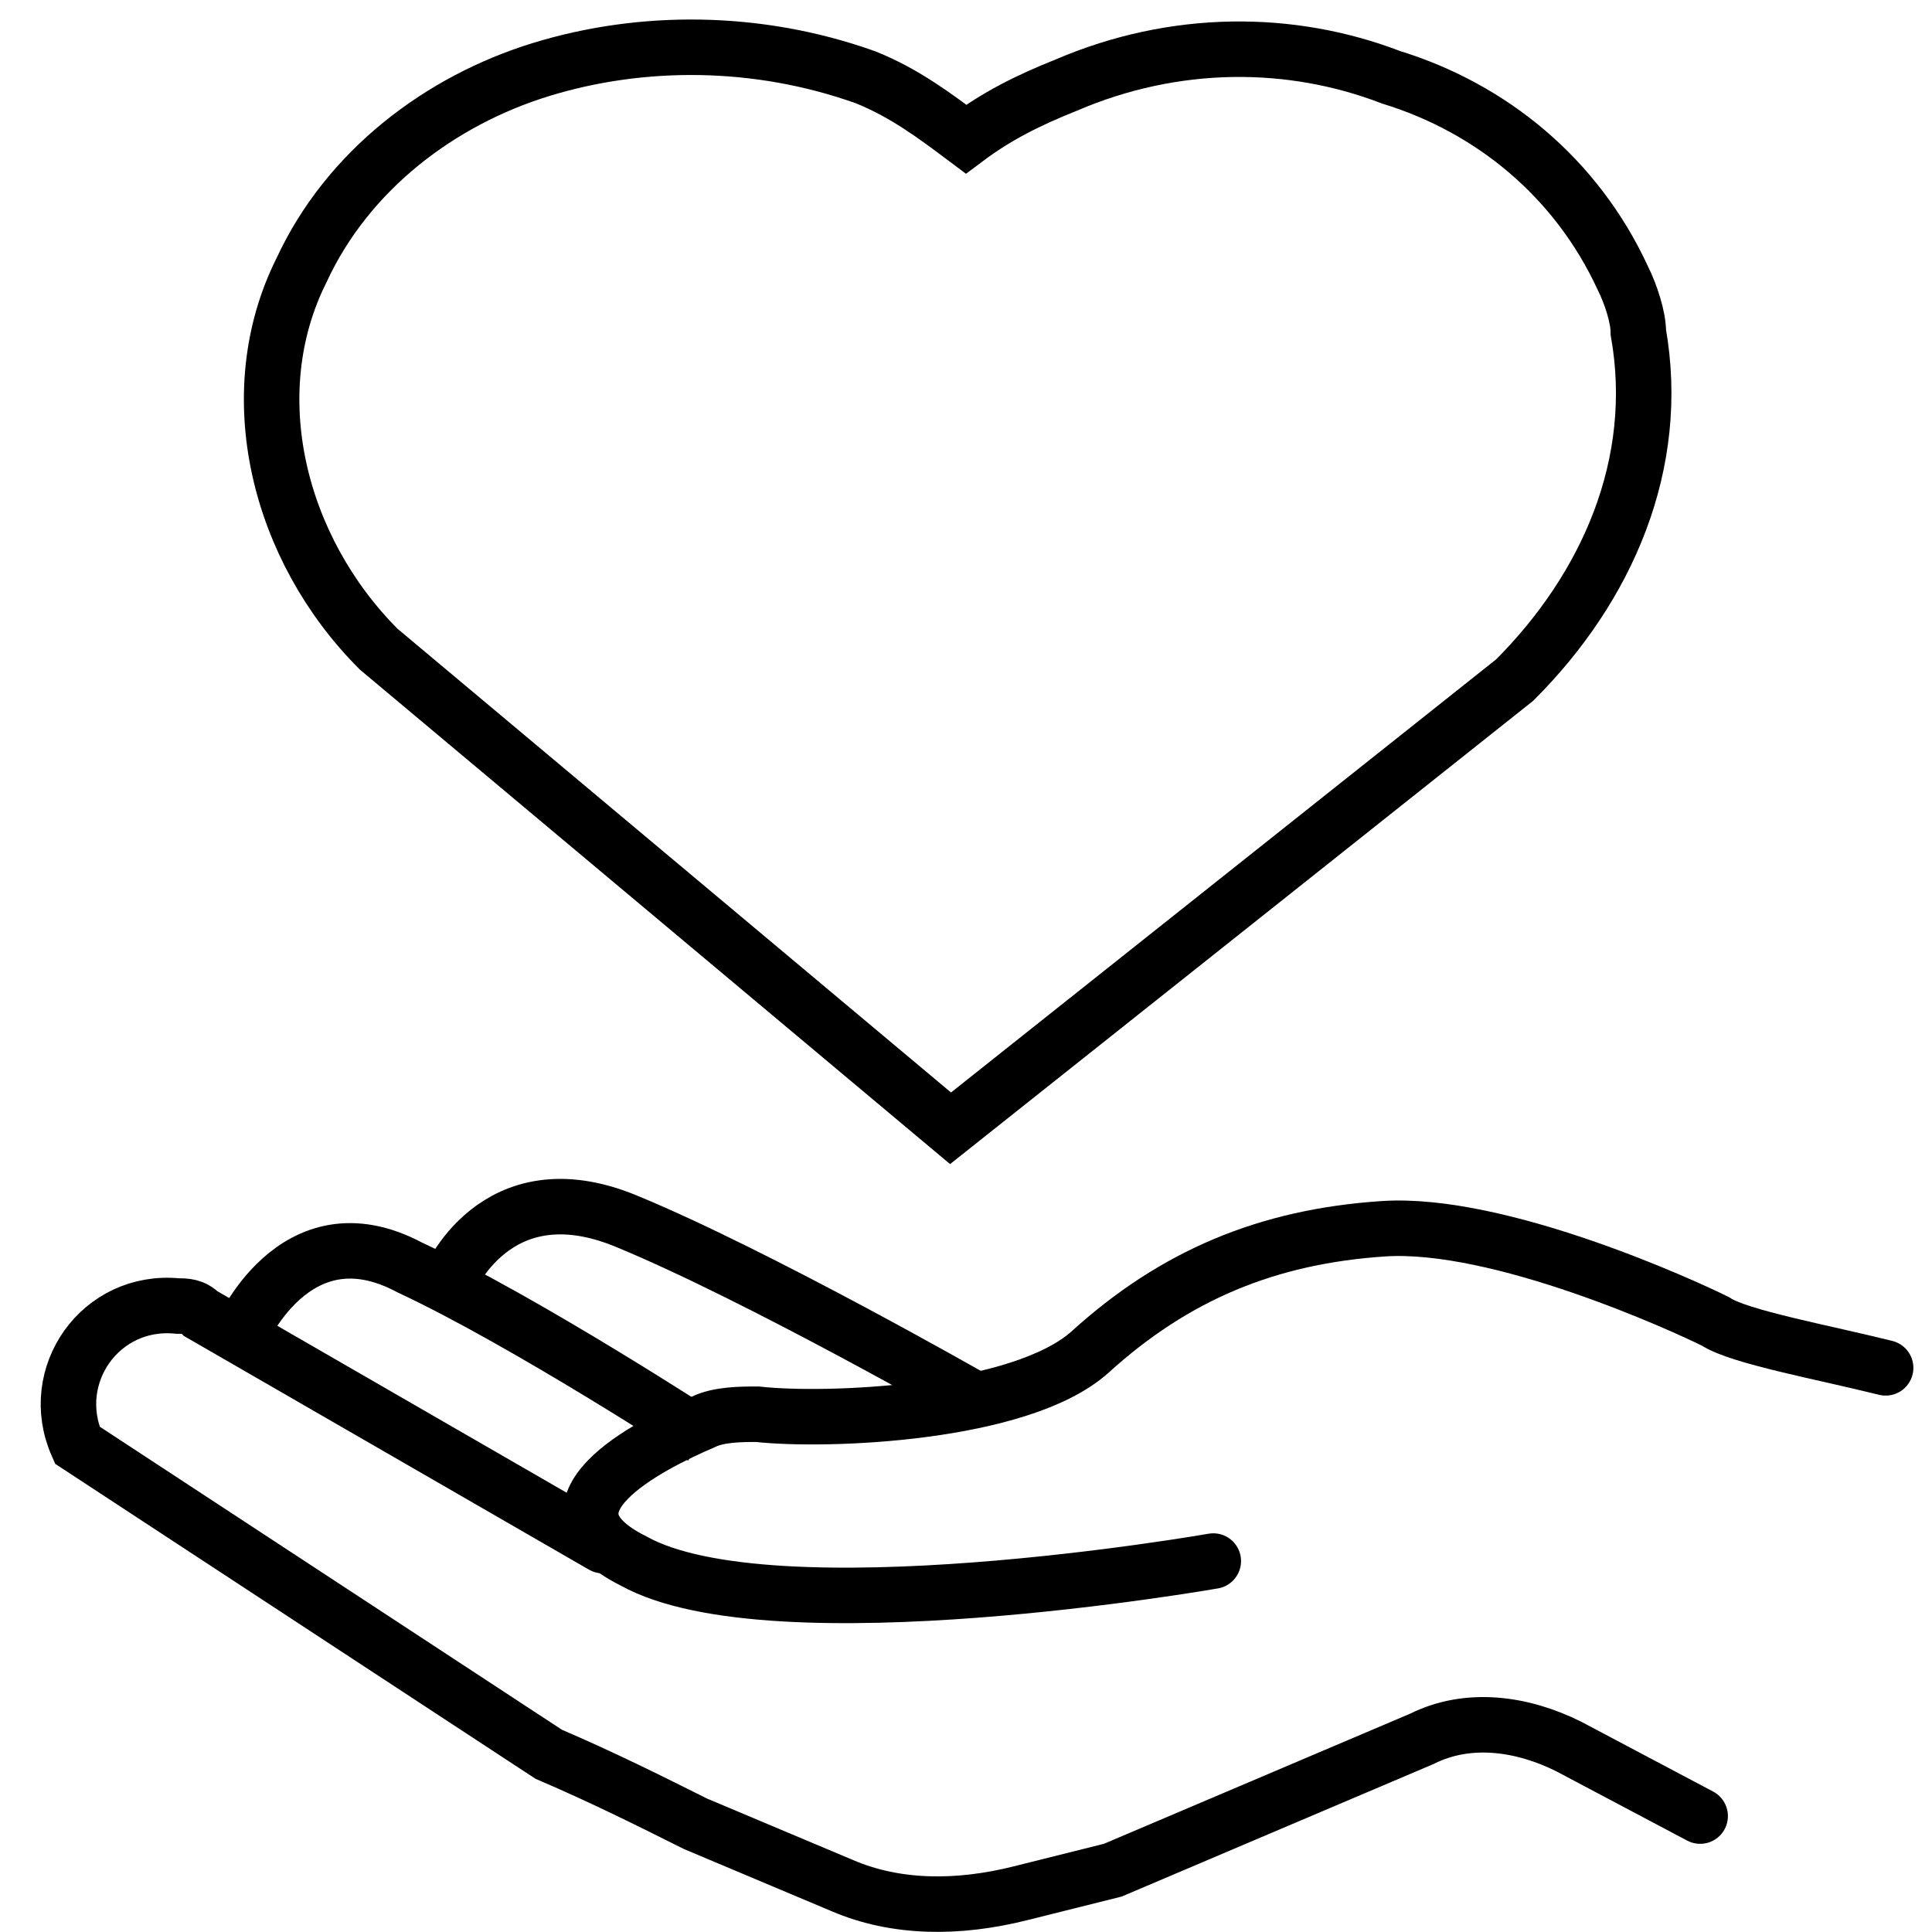
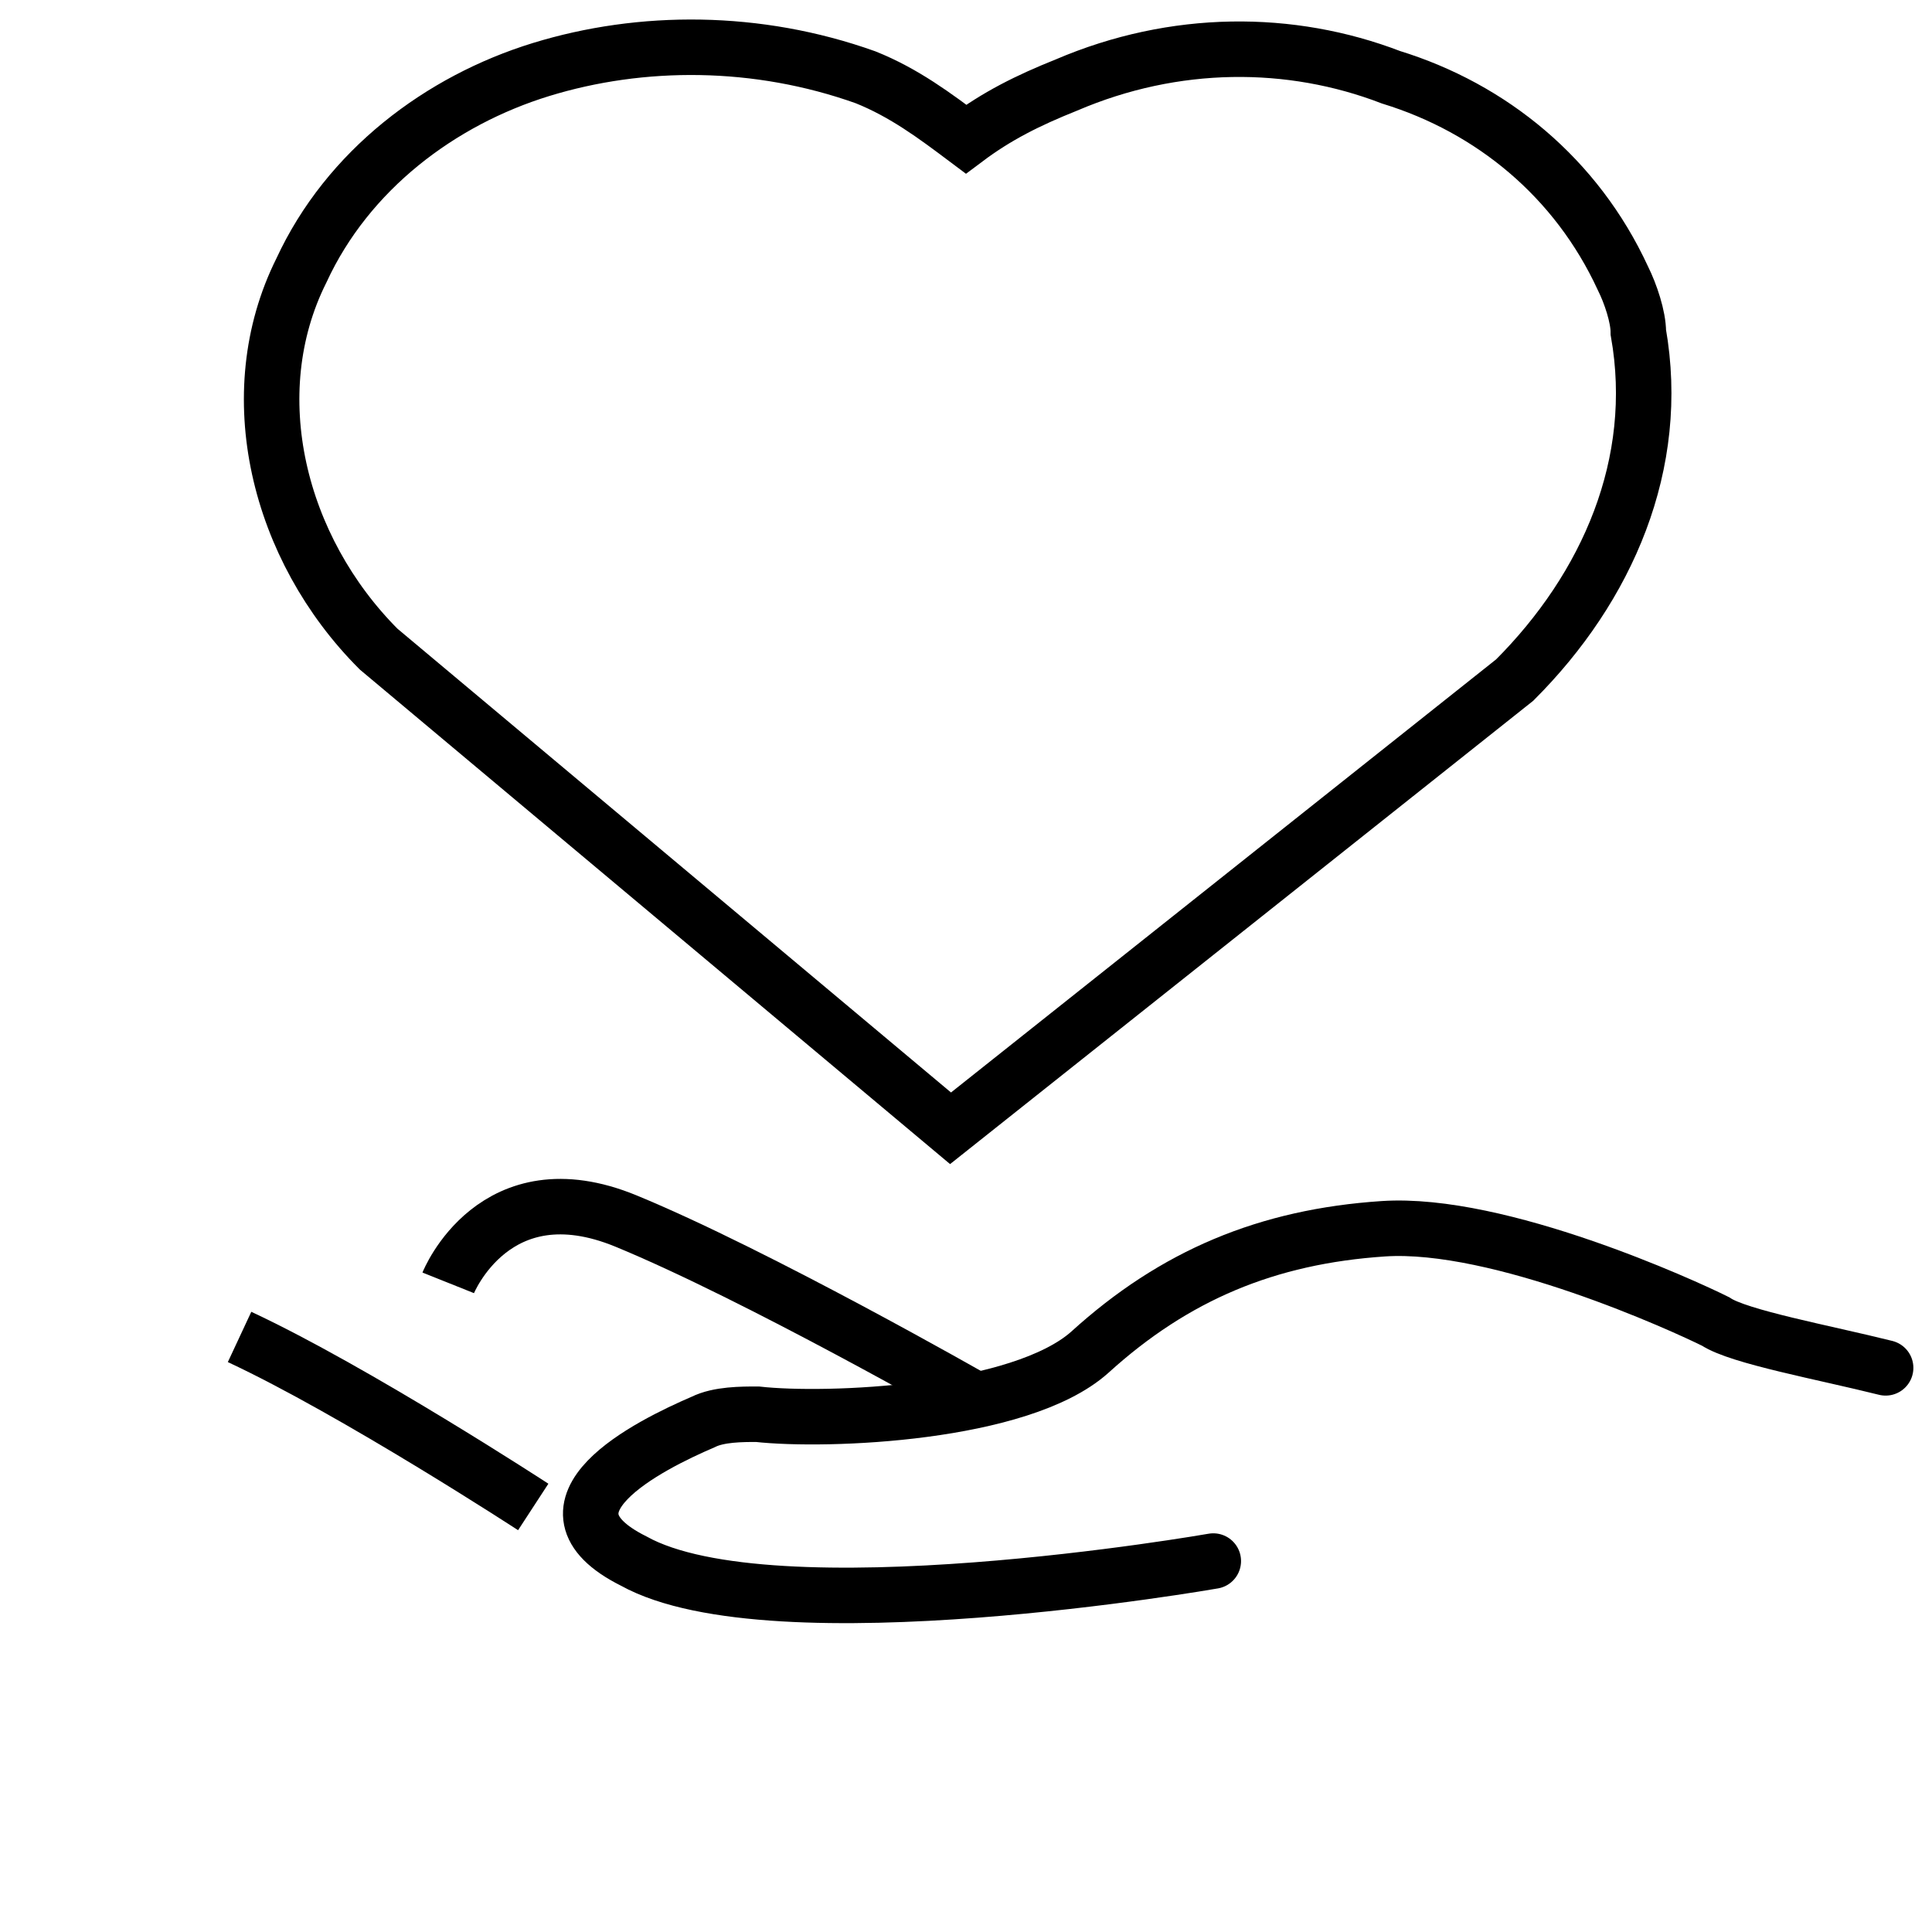
<svg xmlns="http://www.w3.org/2000/svg" enable-background="new 0 0 25 25" height="25" viewBox="0 0 25 25" width="25">
  <path d="m116.4 22.4c-.1.4-.3.9-.5 1.2-.5.6-1.1.8-1.7.7-.8-.1-1.6-.3-2.4-.5-.6-.1-1.2 0-1.8.1-1.4.2-2.7.4-4.1.6-.9.1-1.7.2-2.6.4-1.6.3-3.2.1-4.8-.5-1.8-.7-3.6-1.4-5.5-2-1-.5-1.6-1.4-1.6-2.5 0-1.5 1.2-2.7 2.3-2.4.8.2 1.5.6 2.3.9 1.3.5 2.5 1 3.8 1.5.1 0 .1 0 .2.1.1-.3.1-.6.3-.9.3-.8.9-1.2 1.6-1.3 2.1-.3 4.3-.7 6.4-1 .8-.1 1.7-.3 2.5-.2.6.1 1.1.2 1.7.3s1.3.2 1.9.3c.8.2 1.4.6 1.7 1.5.1.2.1.4.2.6.1 1 .1 2 .1 3.1zm-1-1.6c0-.4 0-.8 0-1.1 0-.6-.2-.9-.6-1.1-.2-.1-.3-.1-.5-.2-.5-.1-1-.2-1.6-.3-.7-.1-1.3-.3-2-.3-1-.1-2 .2-3 .3-1.6.2-3.2.5-4.8.8-.4.1-.7.1-1.1.2-.5.1-.9.7-.8 1.3s.5 1.1 1.1 1c.9-.1 2.5-.4 3.4-.6.3-.1.6.1.6.5s-.1.7-.5.7c-.3.1-1.1.2-1.4.3-.7.1-1.5.3-2.2.3-.7.1-1.3-.3-1.8-1-.1-.2-.2-.3-.3-.3-1.3-.5-2.6-1-3.9-1.5-.8-.3-1.7-.7-2.5-1-.7-.3-1.3.5-1.2 1.4.1.5.4.8.8.9 1.8.7 3.6 1.3 5.4 2 1.4.5 2.8.7 4.3.5 1-.2 2.1-.3 3.1-.4 1.3-.2 2.7-.4 4-.6.7-.1 1.4-.2 2.2 0 .7.2 1.4.3 2 .4s1.2-.5 1.1-1.2c.2-.3.2-.7.2-1z" />
  <g fill="none" stroke="#000" stroke-miterlimit="100" stroke-width=".718">
    <path d="m21 3.6c-.6-1.3-1.7-2.2-3-2.6-1.3-.5-2.8-.5-4.2.1-.5.2-.9.4-1.3.7-.4-.3-.8-.6-1.3-.8-1.4-.5-2.9-.5-4.2-.1s-2.5 1.3-3.1 2.6c-.8 1.6-.3 3.6 1 4.9l7.4 6.2 7.3-5.8c1.2-1.2 1.9-2.8 1.6-4.5 0-.2-.1-.5-.2-.7z" />
    <path d="m24.4 17.7c-.8-.2-1.9-.4-2.2-.6-.4-.2-2.8-1.3-4.3-1.2s-2.7.6-3.8 1.6c-.9.8-3.4.9-4.3.8-.2 0-.5 0-.7.1-.7.3-2.3 1.1-.9 1.8 1.8 1 7.5 0 7.5 0" stroke-linecap="round" />
-     <path d="m7.8 20-5.2-3c-.1-.1-.2-.1-.3-.1-1-.1-1.7.9-1.3 1.8l6.1 4c.7.3 1.3.6 1.9.9l1.9.8c.7.3 1.5.3 2.3.1l1.2-.3 4-1.7c.6-.3 1.3-.2 1.9.1l1.7.9" stroke-linecap="round" />
-     <path d="m3.1 17.3s.7-1.7 2.2-.9c1.5.7 3.8 2.2 3.8 2.2" />
+     <path d="m3.1 17.3c1.5.7 3.8 2.2 3.8 2.2" />
    <path d="m5.8 16.6s.6-1.5 2.3-.8 4.5 2.3 4.5 2.3" />
  </g>
</svg>